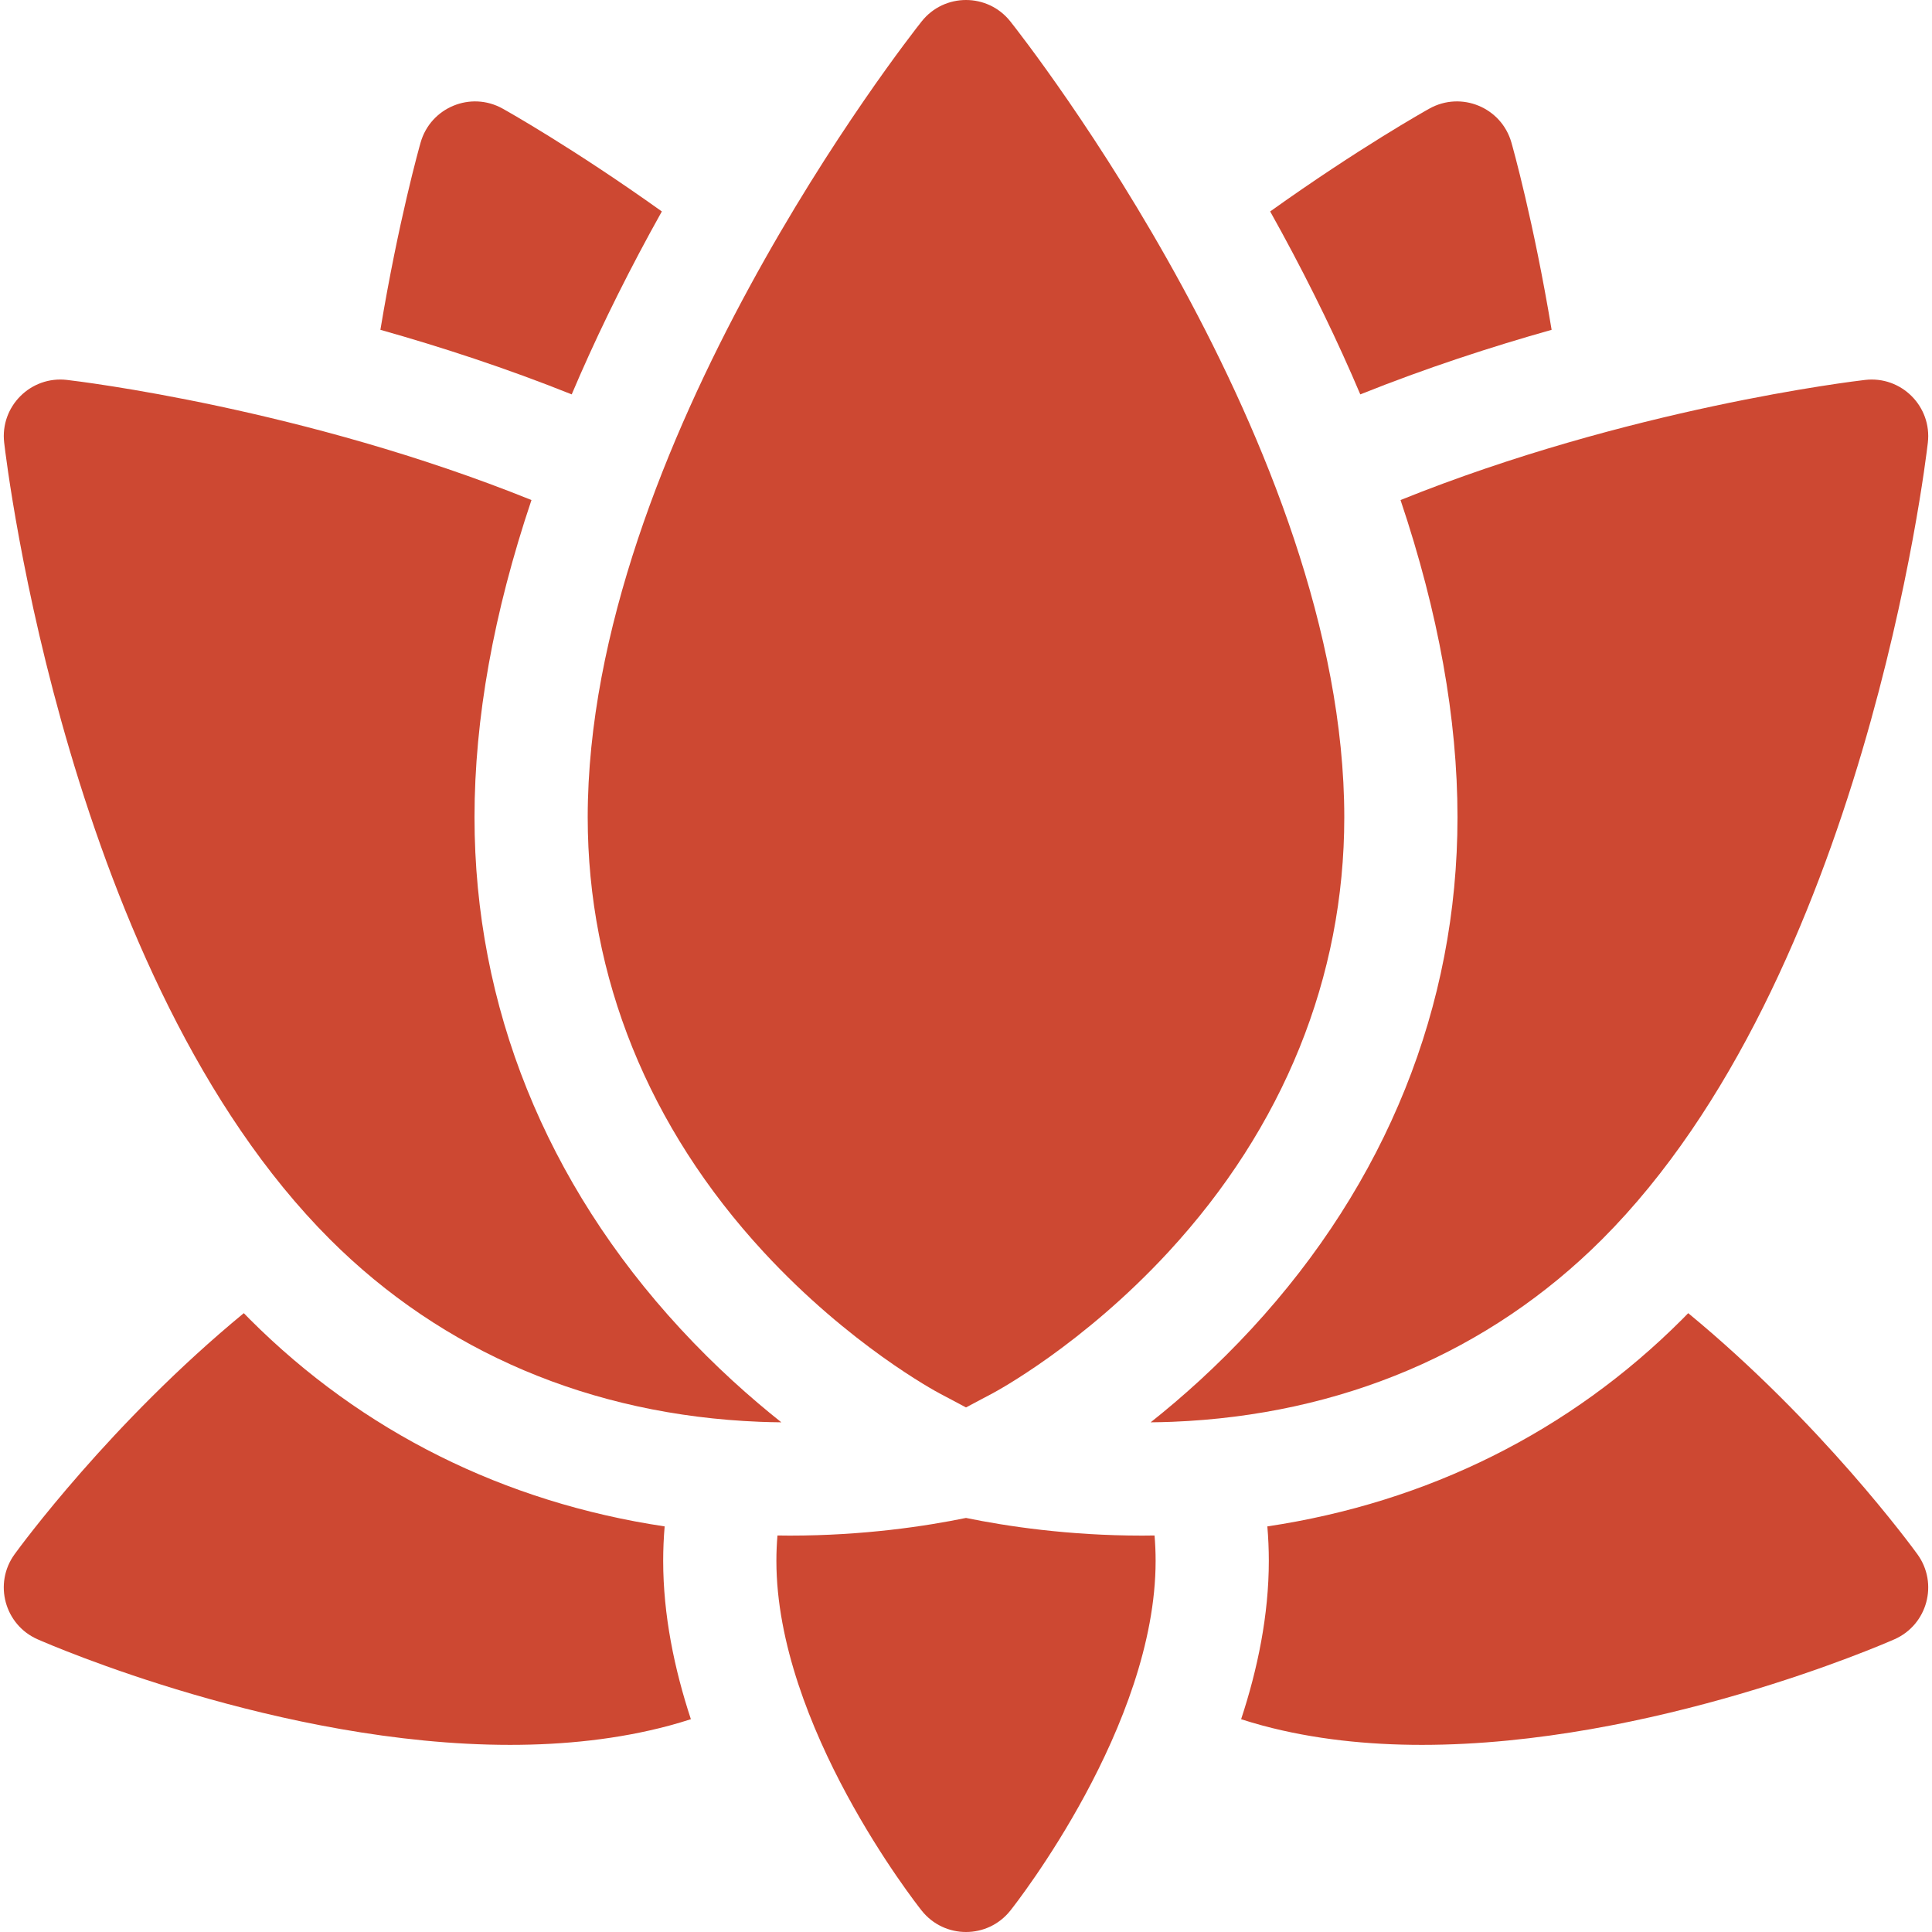
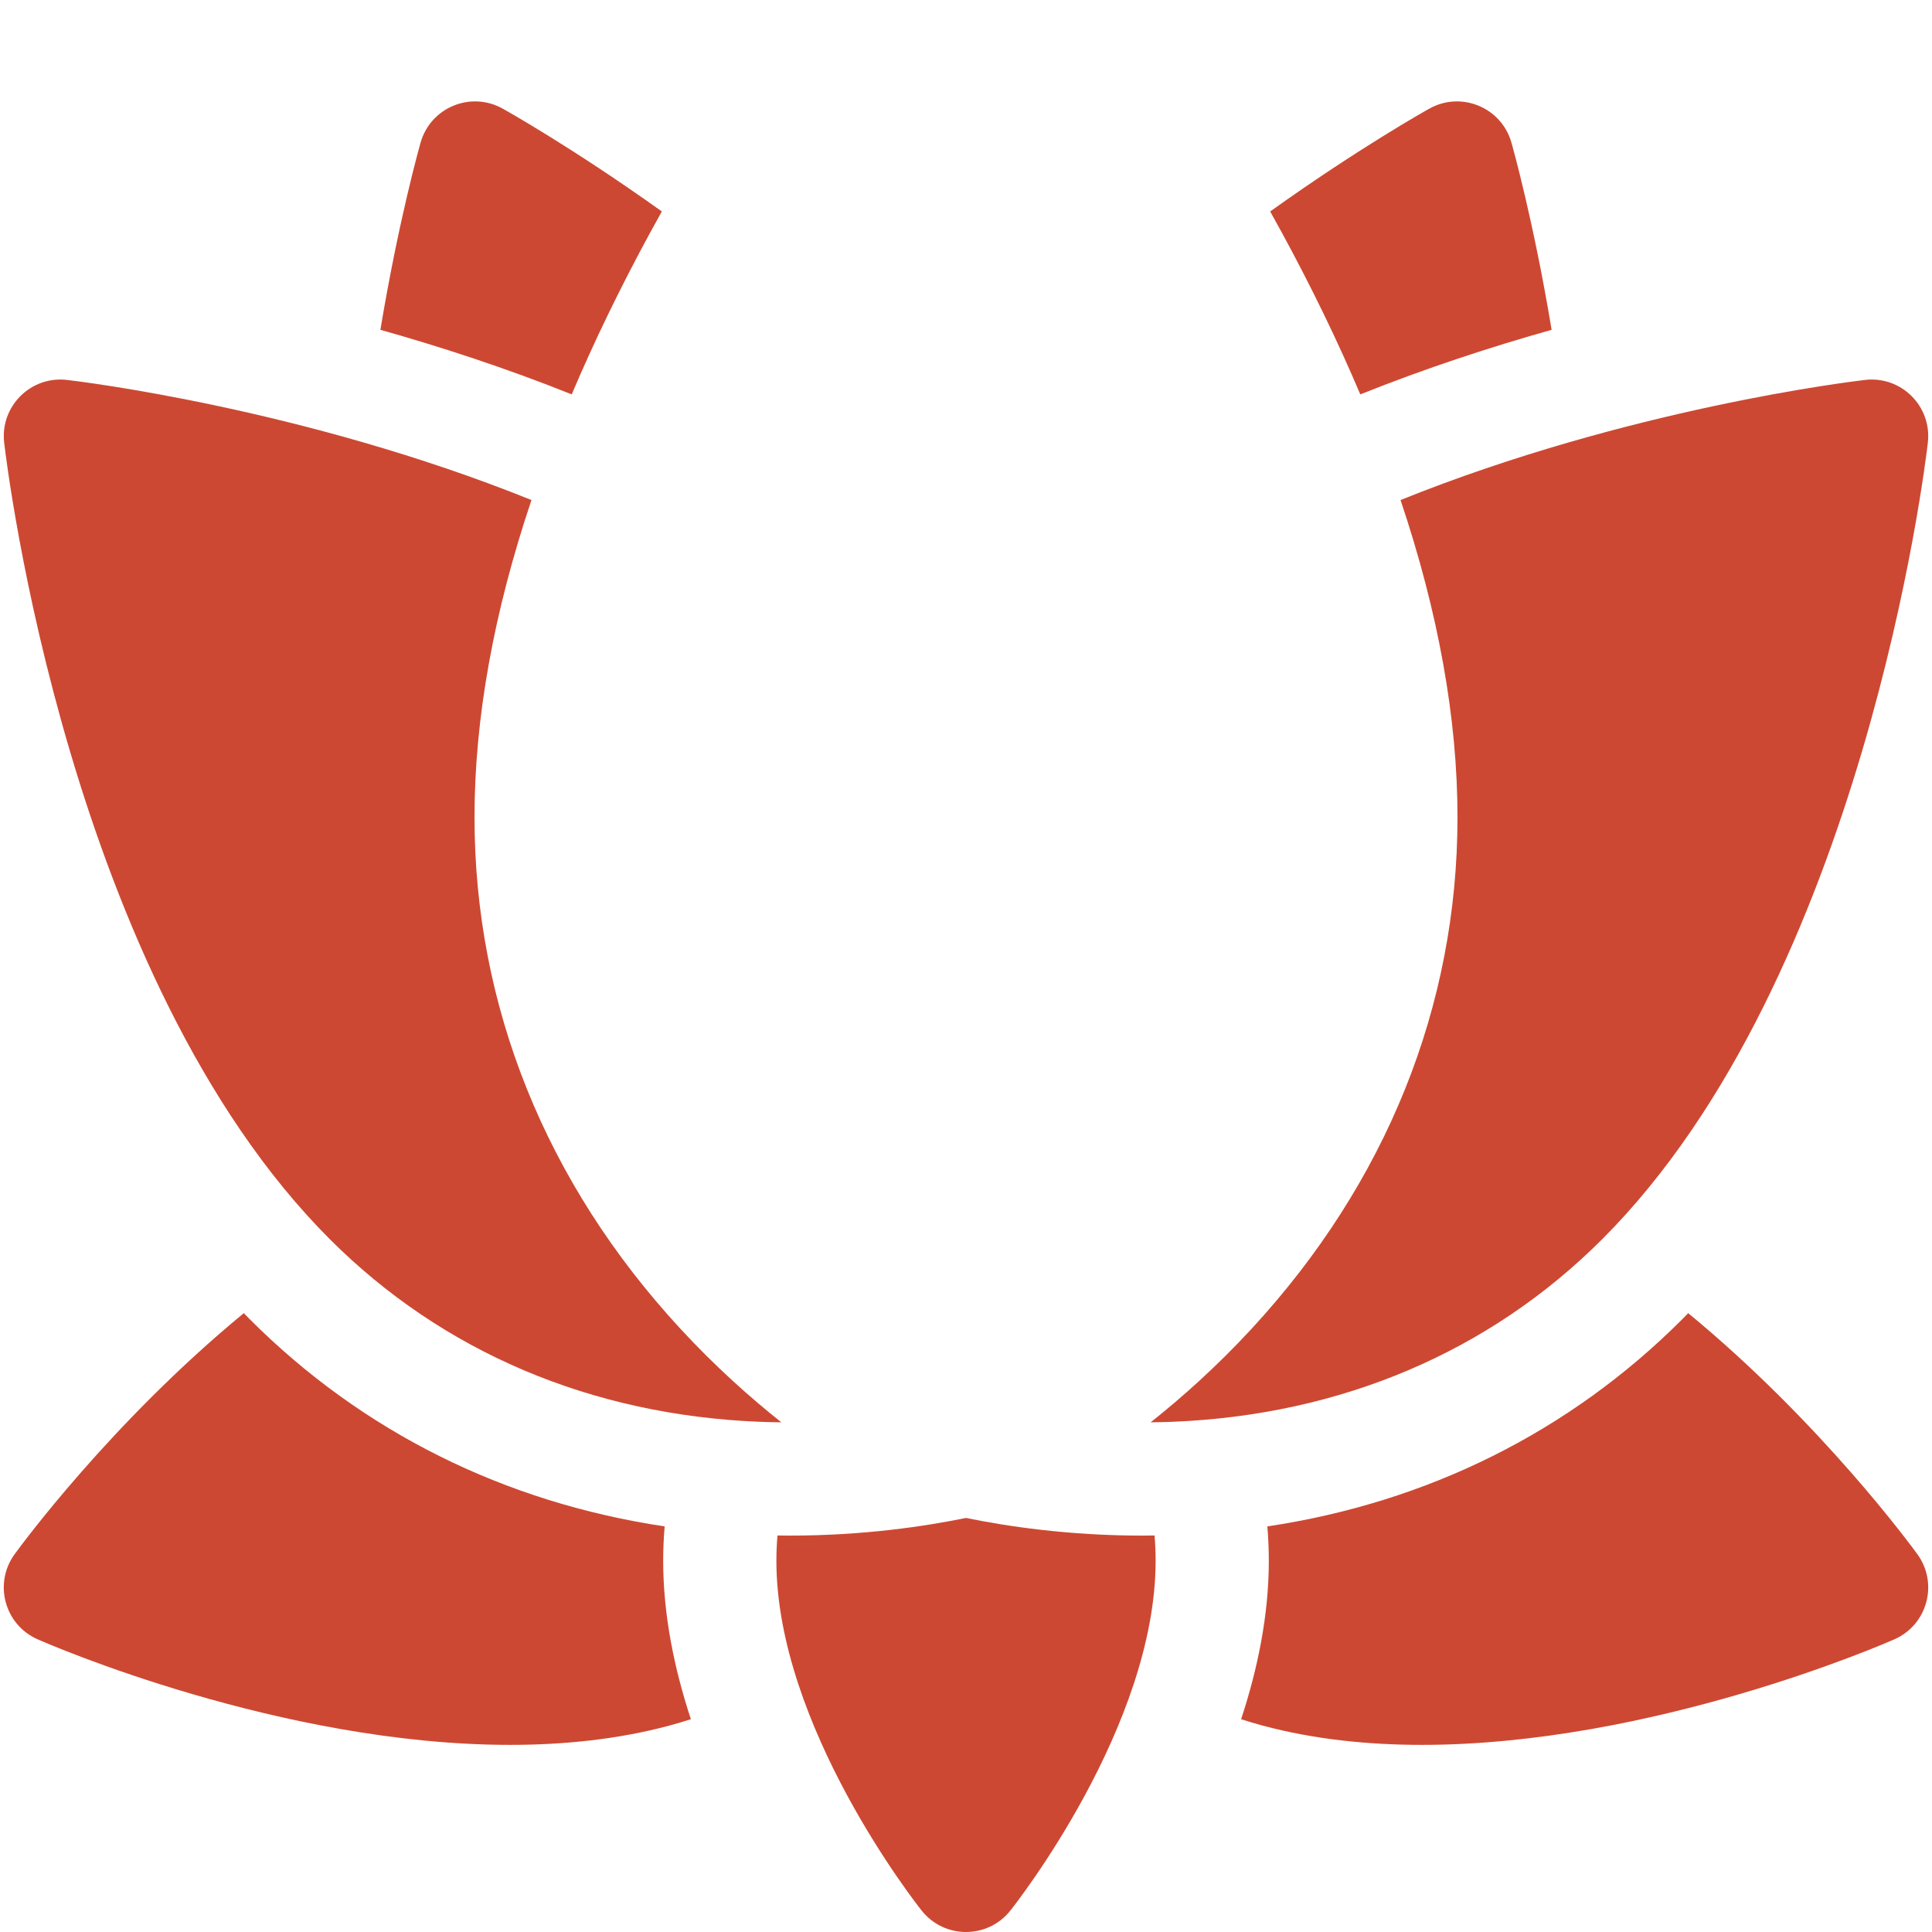
<svg xmlns="http://www.w3.org/2000/svg" id="Capa_1" height="300" viewBox="0 0 512 512" width="300">
  <g transform="matrix(1,0,0,1,0,0)">
    <g>
-       <path d="m202.355 331.783c22.783 24.675 45.651 36.956 46.613 37.467l7.032 3.731 7.032-3.731c.962-.511 23.83-12.792 46.613-37.467 30.489-33.02 46.604-72.853 46.604-115.192 0-98.263-84.887-206.361-88.5-210.915-6.005-7.568-17.494-7.568-23.5 0-3.613 4.554-88.5 112.652-88.5 210.915.001 42.34 16.116 82.173 46.606 115.192z" fill="#cd4832" fill-opacity="1" data-original-color="#000000ff" stroke="none" stroke-opacity="1" />
      <path d="m172.286 61.666c1.036-1.906 2.073-3.777 3.108-5.631-23.581-16.829-41.125-26.659-42.209-27.261-8.446-4.7-19.068-.301-21.718 8.995-.343 1.203-5.864 20.777-10.659 49.636 16.028 4.516 33.311 10.146 50.701 17.111 5.918-13.958 12.841-28.248 20.777-42.85z" fill="#cd4832" fill-opacity="1" data-original-color="#000000ff" stroke="none" stroke-opacity="1" />
      <path d="m360.492 104.517c17.391-6.965 34.675-12.596 50.705-17.113-4.795-28.859-10.316-48.433-10.659-49.636-2.65-9.296-13.271-13.695-21.718-8.995-1.084.603-18.63 10.433-42.212 27.264 1.035 1.853 2.071 3.724 3.107 5.629 7.936 14.603 14.859 28.893 20.777 42.851z" fill="#cd4832" fill-opacity="1" data-original-color="#000000ff" stroke="none" stroke-opacity="1" />
      <path d="m176.139 404.514c-42.487-6.366-80.136-25.087-109.927-54.879-.537-.537-1.067-1.089-1.601-1.635-35.269 29.038-59.386 62.016-60.754 63.905v.001c-5.605 7.738-2.643 18.674 6.1 22.526h.001c3.159 1.392 64.373 27.978 125.222 27.978 14.33 0 28.634-1.474 42.16-5.098 1.939-.52 3.852-1.097 5.749-1.703-4.391-13.336-7.339-27.624-7.339-41.965 0-3.068.135-6.112.389-9.13z" fill="#cd4832" fill-opacity="1" data-original-color="#000000ff" stroke="none" stroke-opacity="1" />
      <path d="m508.143 411.905c-1.368-1.889-25.484-34.866-60.751-63.903-.533.545-1.062 1.097-1.599 1.633-29.792 29.792-67.441 48.513-109.932 54.879.254 3.018.389 6.062.389 9.13 0 14.341-2.948 28.629-7.339 41.965 1.898.606 3.81 1.183 5.749 1.703 13.526 3.624 27.83 5.098 42.16 5.098 60.849 0 122.062-26.586 125.222-27.978h.001c8.744-3.852 11.706-14.788 6.1-22.527z" fill="#cd4832" fill-opacity="1" data-original-color="#000000ff" stroke="none" stroke-opacity="1" />
      <path d="m302.678 406.951c-19.543 0-35.957-2.481-46.677-4.682-10.723 2.202-27.134 4.682-46.674 4.682-1.096 0-2.194-.017-3.291-.033-.186 2.184-.286 4.425-.286 6.726 0 43.662 36.928 90.699 38.5 92.68 6.005 7.568 17.494 7.568 23.5 0 1.572-1.98 38.5-49.018 38.5-92.68 0-2.301-.1-4.542-.286-6.726-1.096.016-2.192.033-3.286.033z" fill="#cd4832" fill-opacity="1" data-original-color="#000000ff" stroke="none" stroke-opacity="1" />
      <path d="m180.314 352.135c-35.695-38.658-54.563-85.528-54.563-135.544 0-26.131 5.062-54.247 15.094-84.077-60.351-24.331-120.006-31.472-123.117-31.832-9.599-1.108-17.727 7.016-16.622 16.616.662 5.759 17.029 141.835 86.319 211.123 29.858 29.858 69.241 46.585 113.891 48.37 1.949.078 3.859.116 5.747.137-8.225-6.531-17.497-14.773-26.749-24.793z" fill="#cd4832" fill-opacity="1" data-original-color="#000000ff" stroke="none" stroke-opacity="1" />
      <path d="m510.899 117.299c1.105-9.6-7.022-17.725-16.622-16.616-3.111.36-62.768 7.501-123.121 31.833 10.031 29.829 15.094 57.944 15.094 84.075 0 50.016-18.868 96.886-54.563 135.544-9.252 10.02-18.524 18.262-26.749 24.794 1.89-.021 3.801-.059 5.751-.137 44.649-1.785 84.032-18.512 113.891-48.37 69.29-69.288 85.657-205.364 86.319-211.123z" fill="#cd4832" fill-opacity="1" data-original-color="#000000ff" stroke="none" stroke-opacity="1" />
    </g>
  </g>
</svg>